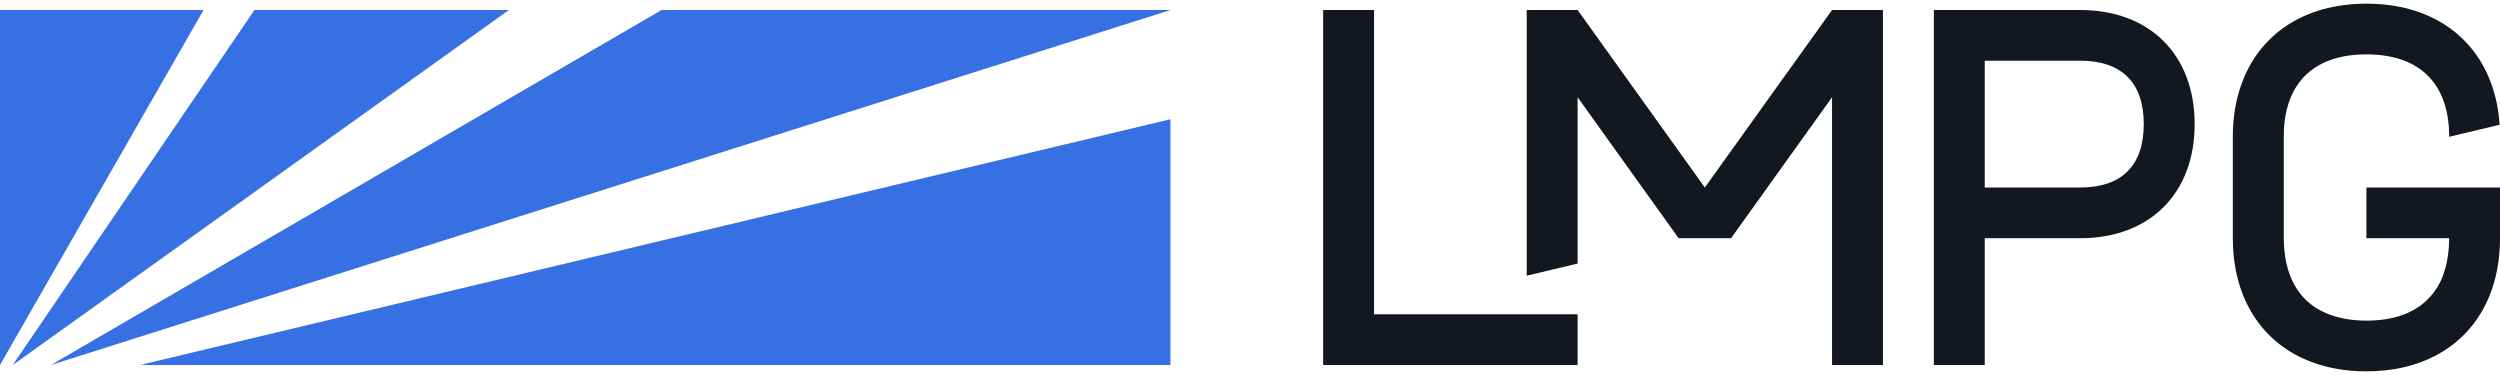
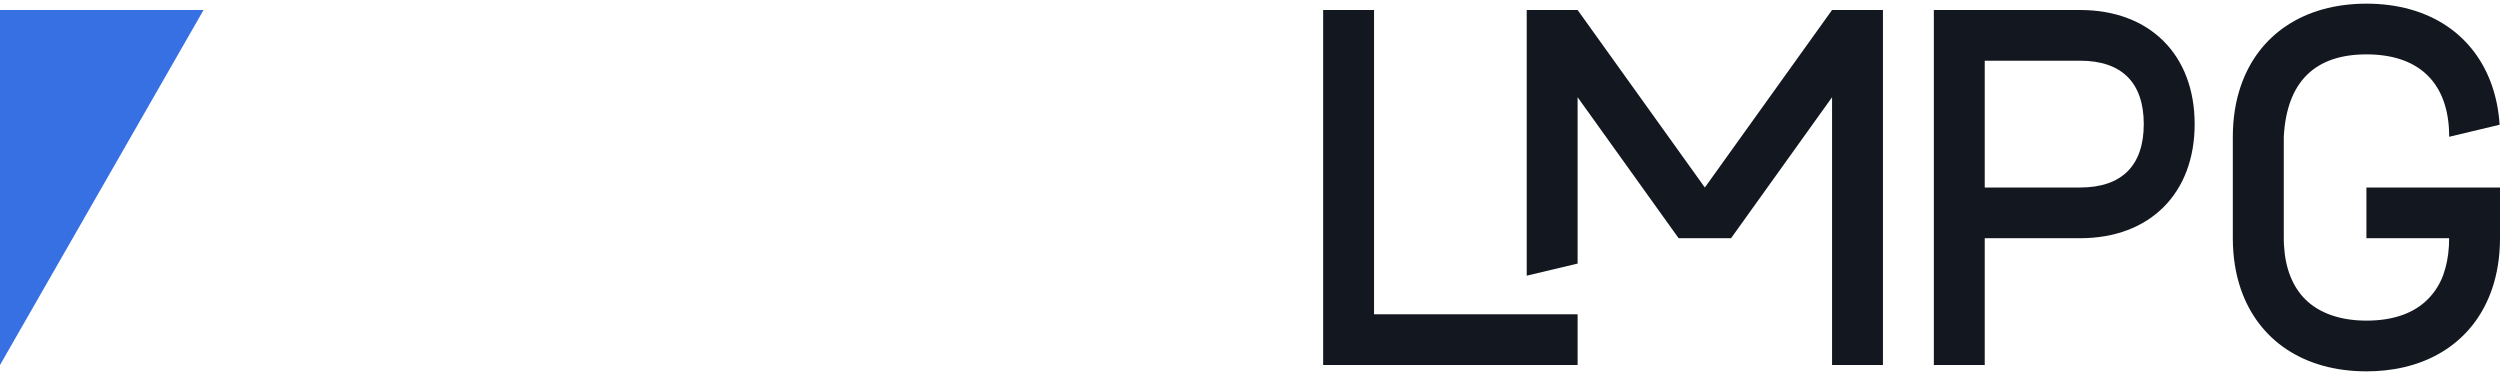
<svg xmlns="http://www.w3.org/2000/svg" width="500" height="75" viewBox="0 0 500 75" fill="none">
  <path d="M40.712 2H0V73L40.712 2Z" fill="#3670E2" />
-   <path d="M234.097 2H132.316L10.178 73L234.097 2Z" fill="#3670E2" />
-   <path d="M101.781 2H50.891L2.545 73L101.781 2Z" fill="#3670E2" />
-   <path d="M234.097 73V23.845L27.99 73H234.097Z" fill="#3670E2" />
-   <path d="M473.282 0.732C460.763 0.732 451.667 6.945 448.155 17.214C447.112 20.257 446.565 23.655 446.565 27.357V47.643C446.565 51.345 447.112 54.743 448.155 57.786C451.667 68.055 460.763 74.268 473.282 74.268C474.555 74.268 475.789 74.204 476.985 74.078C487.583 72.962 495.254 67.016 498.41 57.786C499.453 54.743 500 51.345 500 47.643V37.5H473.282V47.643H489.822C489.822 48.175 489.809 48.695 489.784 49.202C489.656 51.307 489.288 53.209 488.677 54.895C488.677 54.895 488.677 54.908 488.677 54.92C488.015 56.721 487.061 58.267 485.84 59.561C483.053 62.553 478.817 64.125 473.295 64.125C468.079 64.125 463.842 62.642 461.043 59.852C458.524 57.342 457.074 53.691 456.807 49.202C456.768 48.695 456.756 48.175 456.756 47.643V27.357C456.756 26.825 456.768 26.305 456.794 25.798C457.354 16.162 463.168 10.875 473.295 10.875C483.422 10.875 489.237 16.162 489.796 25.798C489.822 26.305 489.835 26.825 489.835 27.357L499.924 24.948C499.746 22.172 499.237 19.585 498.422 17.214C494.911 6.945 485.814 0.732 473.295 0.732L473.282 0.732Z" fill="#131720" />
+   <path d="M473.282 0.732C460.763 0.732 451.667 6.945 448.155 17.214C447.112 20.257 446.565 23.655 446.565 27.357V47.643C446.565 51.345 447.112 54.743 448.155 57.786C451.667 68.055 460.763 74.268 473.282 74.268C474.555 74.268 475.789 74.204 476.985 74.078C487.583 72.962 495.254 67.016 498.41 57.786C499.453 54.743 500 51.345 500 47.643V37.5H473.282V47.643H489.822C489.822 48.175 489.809 48.695 489.784 49.202C489.656 51.307 489.288 53.209 488.677 54.895C488.677 54.895 488.677 54.908 488.677 54.92C488.015 56.721 487.061 58.267 485.84 59.561C483.053 62.553 478.817 64.125 473.295 64.125C468.079 64.125 463.842 62.642 461.043 59.852C458.524 57.342 457.074 53.691 456.807 49.202C456.768 48.695 456.756 48.175 456.756 47.643V27.357C457.354 16.162 463.168 10.875 473.295 10.875C483.422 10.875 489.237 16.162 489.796 25.798C489.822 26.305 489.835 26.825 489.835 27.357L499.924 24.948C499.746 22.172 499.237 19.585 498.422 17.214C494.911 6.945 485.814 0.732 473.295 0.732L473.282 0.732Z" fill="#131720" />
  <path d="M274.809 2H264.631V73H315.522V62.857H274.809V2Z" fill="#131720" />
  <path d="M376.59 2H366.412L340.967 37.5L315.522 2H305.344V55.136L315.522 52.714V19.446L335.725 47.643H346.209L366.412 19.446V73H376.59V2Z" fill="#131720" />
  <path d="M416.031 2H386.768V73H396.947V47.643H416.031C429.949 47.643 438.931 38.692 438.931 24.821C438.931 10.951 429.949 2 416.031 2ZM416.031 37.5H396.947V12.143H416.031C424.351 12.143 428.753 16.53 428.753 24.821C428.753 33.113 424.351 37.5 416.031 37.5Z" fill="#131720" />
</svg>